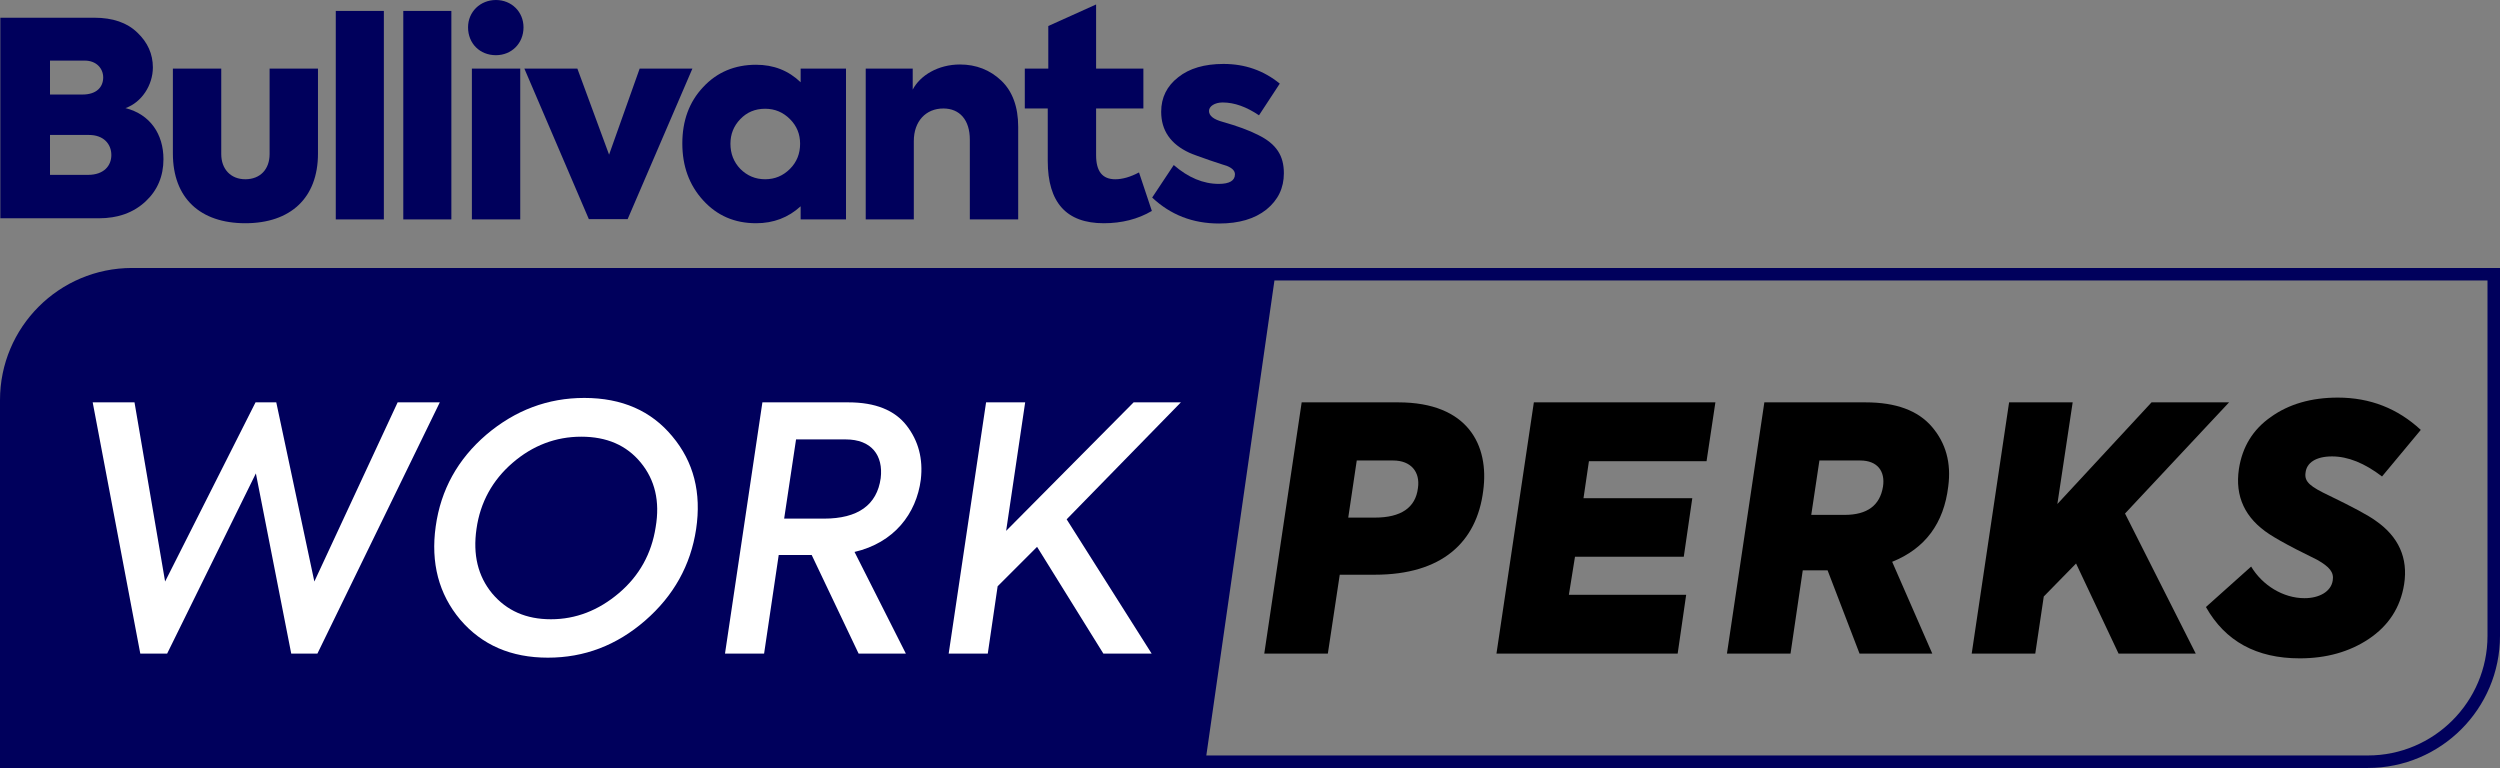
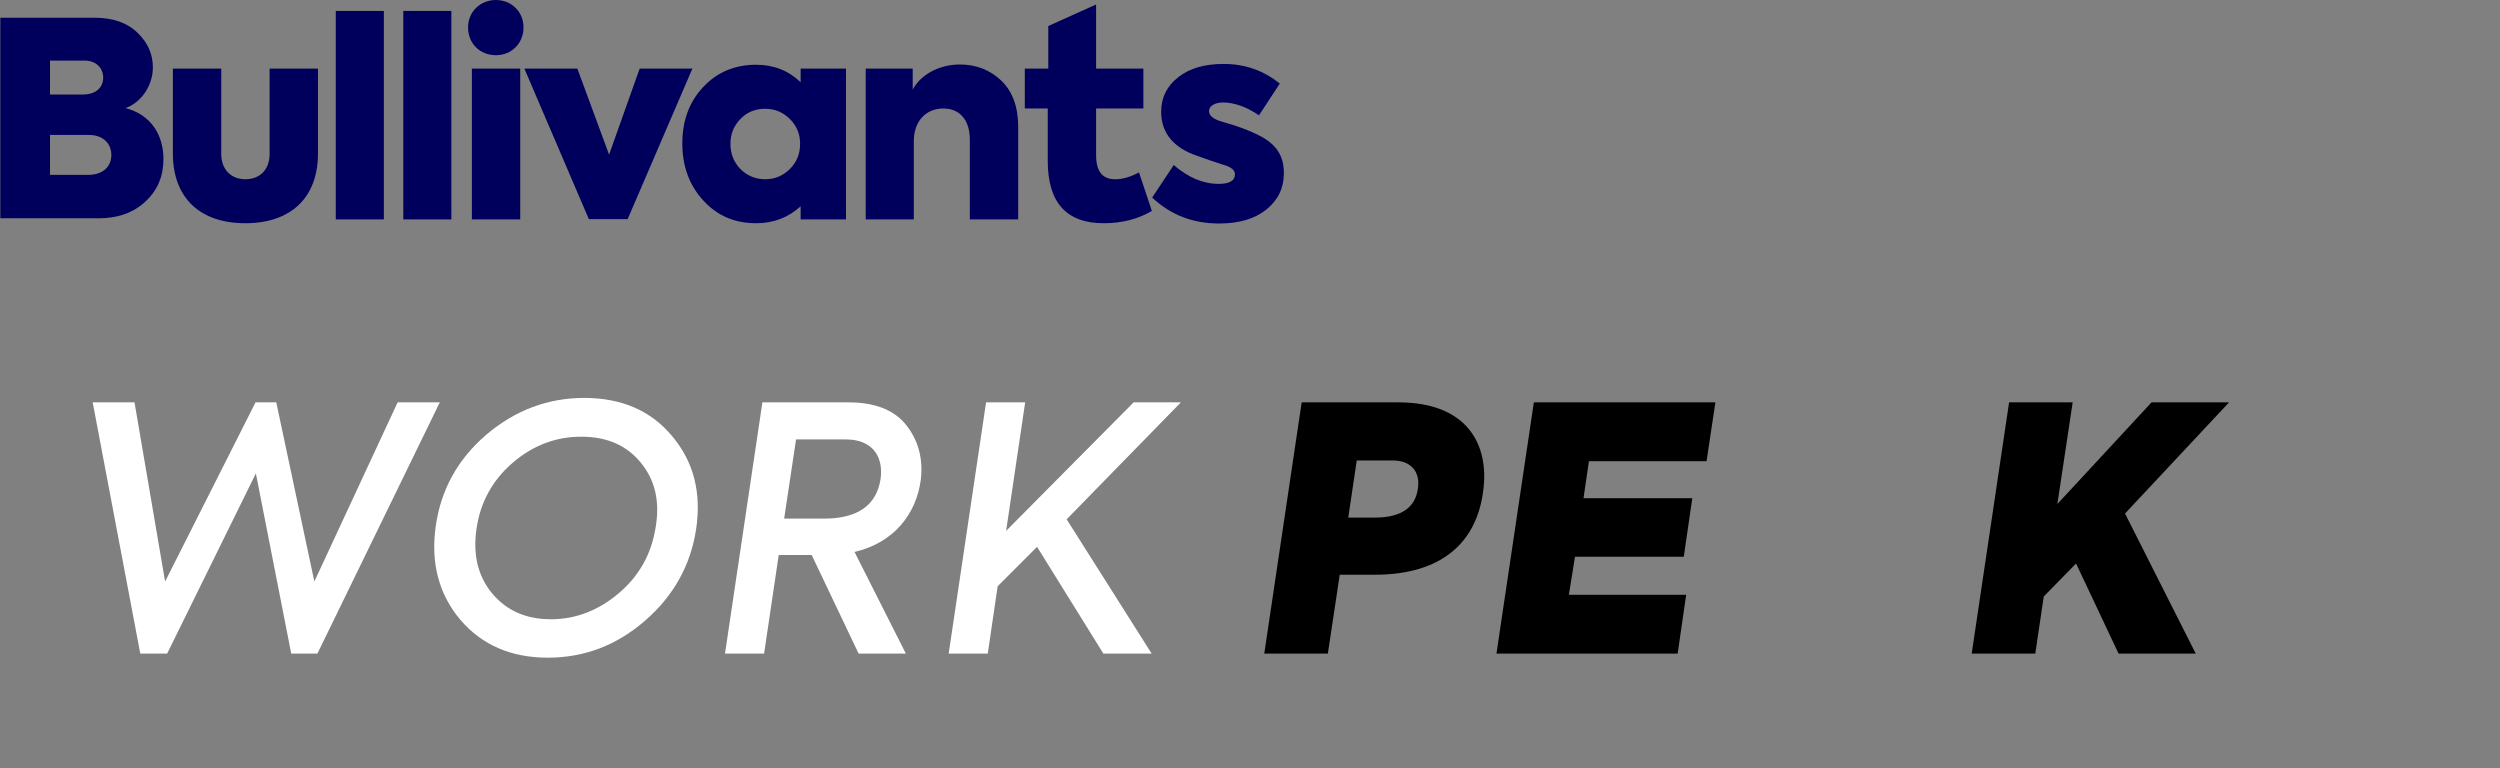
<svg xmlns="http://www.w3.org/2000/svg" version="1.1" x="0px" y="0px" width="976.864px" height="300.08px" viewBox="0 0 976.864 300.08" style="enable-background:new 0 0 976.864 300.08;" xml:space="preserve">
  <rect x="0" y="0" width="976.864" height="300.08" fill="#808080" stroke="none" />
  <style type="text/css">
	.st0{fill:#00005C;}
	.st1{enable-background:new    ;}
	.st2{fill:#FFFFFF;}
</style>
  <g id="Layer_1">
</g>
  <g id="Reusable_Shopping_Bag">
    <g>
-       <path class="st0" d="M493.749,104.707h-6.515H51.624c-28.511,0-51.624,23.113-51.624,51.624    v143.749h459.215h6.515h459.51c28.511,0,51.624-23.113,51.624-51.624V104.707    H493.749z M971.979,248.456c0,25.772-20.967,46.739-46.739,46.739H471.364    l26.619-185.604H971.979V248.456z" />
      <g>
        <path class="st2" d="M54.818,255.388l-18.598-98.169h16.34l11.956,70.007l35.335-70.007     h8.103l14.878,70.007l32.546-70.007h16.472l-47.822,98.169h-10.229L99.984,184.983     L65.312,255.388H54.818z" />
        <path class="st2" d="M179.813,242.104c-8.369-9.963-11.557-22.185-9.564-36.398     c1.992-14.347,8.634-26.303,19.793-35.867     c11.291-9.564,24.044-14.347,38.258-14.347c14.745,0,26.169,5.048,34.406,15.011     c8.369,9.963,11.424,22.052,9.298,36.266     c-2.125,14.081-8.767,26.036-19.926,35.734     c-11.159,9.697-23.779,14.479-37.993,14.479     C199.739,256.982,188.315,252.068,179.813,242.104z M241.85,231.742     c7.97-6.774,12.753-15.408,14.347-25.771c1.727-10.096-0.266-18.465-5.845-25.24     c-5.579-6.775-13.284-10.096-23.247-10.096c-9.963,0-18.996,3.454-26.834,10.229     c-7.837,6.775-12.62,15.409-14.081,25.771     c-1.461,10.096,0.531,18.465,6.11,25.24     c5.712,6.775,13.284,10.096,22.982,10.096     C224.979,241.972,233.879,238.517,241.85,231.742z" />
        <path class="st2" d="M333.902,215.669l20.059,39.719h-18.465l-18.332-38.524h-12.885     l-5.712,38.524h-15.277l14.613-98.169h33.608c10.495,0,18.066,3.056,22.716,9.033     c4.649,5.978,6.509,13.019,5.579,21.122     C358.079,200.791,349.311,212.083,333.902,215.669z M330.448,171.699h-19.395     l-4.649,30.952h15.542c13.284,0,20.723-5.314,22.185-15.808     C345.193,177.942,340.544,171.699,330.448,171.699z" />
        <path class="st2" d="M461.423,157.219l-44.634,45.697l33.21,52.472H431.135l-25.904-41.712     l-15.409,15.41l-3.852,26.302h-15.277l14.613-98.169h15.276l-7.439,50.214     l49.815-50.214H461.423z" />
      </g>
      <g>
        <path d="M546.35,157.219c27.365,0,35.601,16.871,33.211,34.538     c-2.524,20.192-16.207,32.812-42.376,32.812h-13.683l-4.65,30.819h-24.841     l14.613-98.169H546.35z M544.357,179.935h-14.214l-3.321,22.317h10.362     c10.228,0,15.941-3.852,16.871-11.557     C554.984,184.319,551.265,179.935,544.357,179.935z" />
        <path d="M584.735,255.388l14.612-98.169h70.936l-3.453,22.982h-45.962l-2.125,14.48     h42.509l-3.322,22.848h-42.509l-2.391,14.878h45.83l-3.321,22.981H584.735z" />
-         <path d="M739.356,219.522l15.675,35.866h-28.427l-12.487-32.546h-9.697l-4.782,32.546     h-24.841l14.613-98.169h39.586c11.823,0,20.457,3.188,25.904,9.564     c5.446,6.376,7.572,14.082,6.376,23.247     C759.548,204.51,752.241,214.341,739.356,219.522z M710.928,179.935l-3.188,21.254     h13.018c8.901,0,13.815-3.72,15.012-11.026     c0.929-5.978-2.125-10.228-8.901-10.228H710.928z" />
        <path d="M870.994,157.219l-40.65,43.439l27.631,54.73h-30.154l-16.606-35.202     L798.596,233.071l-3.321,22.317h-24.84l14.612-98.169h24.841l-5.979,39.719     l36.797-39.719H870.994z" />
-         <path d="M861.955,237.19l17.667-15.808c4.383,7.306,12.487,12.354,20.856,12.354     c5.712,0,10.362-2.523,11.026-6.908c0.531-3.188-1.195-5.314-6.11-8.103     l-7.971-3.986c-4.915-2.523-8.368-4.516-10.627-5.978     c-9.565-6.243-13.549-14.745-11.955-25.505     c1.328-8.634,5.446-15.409,12.487-20.324c7.04-5.048,15.807-7.572,26.169-7.572     c12.619,0,23.38,4.251,32.413,12.62l-15.144,18.199     c-6.775-5.181-13.284-7.838-19.528-7.838c-6.376,0-9.962,2.524-10.361,6.376     c-0.531,3.587,1.859,5.446,9.432,9.033c9.033,4.383,15.011,7.572,17.933,9.697     c9.034,6.244,12.753,14.613,11.159,24.841     c-1.461,9.166-6.111,16.206-13.815,21.387     c-7.573,5.048-16.606,7.572-26.967,7.572     C881.748,257.248,869.527,250.606,861.955,237.19z" />
      </g>
      <g>
        <g>
          <path class="st0" d="M67.555,26.8h18.897V60.217c0,5.876,3.733,9.823,9.397,9.823      c5.872,0,9.496-3.948,9.496-9.823V26.8h18.904v33.206      c0,17.402-10.784,27.222-28.4,27.222c-17.623,0-28.295-9.82-28.295-27.222      V26.8z" />
          <rect x="131.203" y="4.271" class="st0" width="18.788" height="81.464" />
          <rect x="157.583" y="4.271" class="st0" width="18.785" height="81.464" />
          <path class="st0" d="M182.887,10.678C182.887,4.592,187.693,0,193.78,0      c6.087,0,10.78,4.592,10.78,10.678c0,6.298-4.694,10.889-10.78,10.889      C187.482,21.567,182.887,16.976,182.887,10.678 M203.283,85.735H184.386V26.799      h18.897V85.735z" />
          <polygon class="st0" points="249.946,26.8 237.994,60.435 225.602,26.8 204.893,26.8       230.088,85.627 245.249,85.627 270.556,26.8     " />
          <path class="st0" d="M312.849,26.8h17.722v58.936h-17.722V80.61      c-4.803,4.38-10.572,6.618-17.405,6.618c-8.434,0-15.266-2.987-20.709-8.965      c-5.443-5.978-8.117-13.348-8.117-22.208s2.674-16.227,8.117-21.997      c5.443-5.872,12.381-8.754,20.709-8.754c6.833,0,12.603,2.241,17.405,6.833      V26.8z M308.687,46.552c-2.67-2.67-5.872-4.057-9.718-4.057      c-3.948,0-7.153,1.386-9.711,4.057c-2.568,2.67-3.845,5.872-3.845,9.609      c0,3.846,1.277,7.153,3.845,9.823c2.664,2.67,5.872,4.057,9.711,4.057      c3.845,0,7.047-1.386,9.718-4.057c2.67-2.67,3.951-5.978,3.951-9.823      C312.638,52.424,311.357,49.222,308.687,46.552" />
          <path class="st0" d="M338.278,85.735V26.799h18.362V35.018      c2.885-5.549,9.932-9.82,18.475-9.82c6.298,0,11.744,2.136,16.121,6.298      c4.377,4.165,6.618,10.252,6.618,18.045v36.193h-18.897V54.559      c0-7.688-3.954-12.17-10.355-12.17c-6.836,0-11.533,5.017-11.533,12.705v30.641      H338.278z" />
          <path class="st0" d="M450.082,82.426c-5.446,3.202-11.744,4.803-18.795,4.803      c-14.623,0-21.884-8.113-21.884-24.34v-20.501h-8.968V26.801h9.183V10.162      l18.679-8.42v25.06h18.475v15.587h-18.475v18.257      c0,6.301,2.456,9.398,7.48,9.398c2.769,0,5.869-0.858,9.285-2.67      L450.082,82.426z" />
          <path class="st0" d="M450.204,77.194l8.43-12.705      c5.661,4.912,11.533,7.368,17.616,7.368c4.166,0,6.301-1.281,6.301-3.737      c0-1.39-1.066-2.456-3.202-3.314c-0.32-0.102-2.456-0.746-6.516-2.129      c-3.948-1.39-6.727-2.354-8.113-2.994      c-7.367-3.416-10.995-8.754-10.995-16.015c0-5.552,2.241-10.034,6.618-13.451      c4.377-3.525,10.361-5.232,17.725-5.232c8.434,0,15.692,2.565,21.997,7.688      l-8.12,12.385c-4.908-3.311-9.609-5.017-14.2-5.017      c-3.09,0-5.337,1.492-5.337,3.307c0,1.921,1.819,3.311,5.337,4.271      c5.664,1.604,10.355,3.311,13.883,5.126      c7.153,3.522,10.034,8.113,10.034,14.946c0,5.767-2.245,10.463-6.833,14.2      c-4.588,3.631-10.678,5.446-18.475,5.446      C466.002,87.338,457.354,83.921,450.204,77.194" />
          <path class="st0" d="M34.388,68.328c6.255,0,9.12-3.608,9.12-7.744      c0-4.347-3.076-7.849-8.698-7.849H19.538v15.593H34.388z M19.538,23.678V36.934      h12.728c5.516,0,8.057-2.967,8.057-6.681c0-3.499-2.651-6.575-7.209-6.575H19.538      z M63.868,62.175c0,6.681-2.334,12.197-7.001,16.544      c-4.664,4.347-10.708,6.575-18.24,6.575H0.133V6.923h36.692      c7.212,0,12.834,1.908,16.864,5.832c4.027,3.819,6.044,8.381,6.044,13.576      c0,6.892-4.347,13.682-10.711,15.906C58.669,44.674,63.868,52.418,63.868,62.175" />
        </g>
      </g>
    </g>
  </g>
</svg>